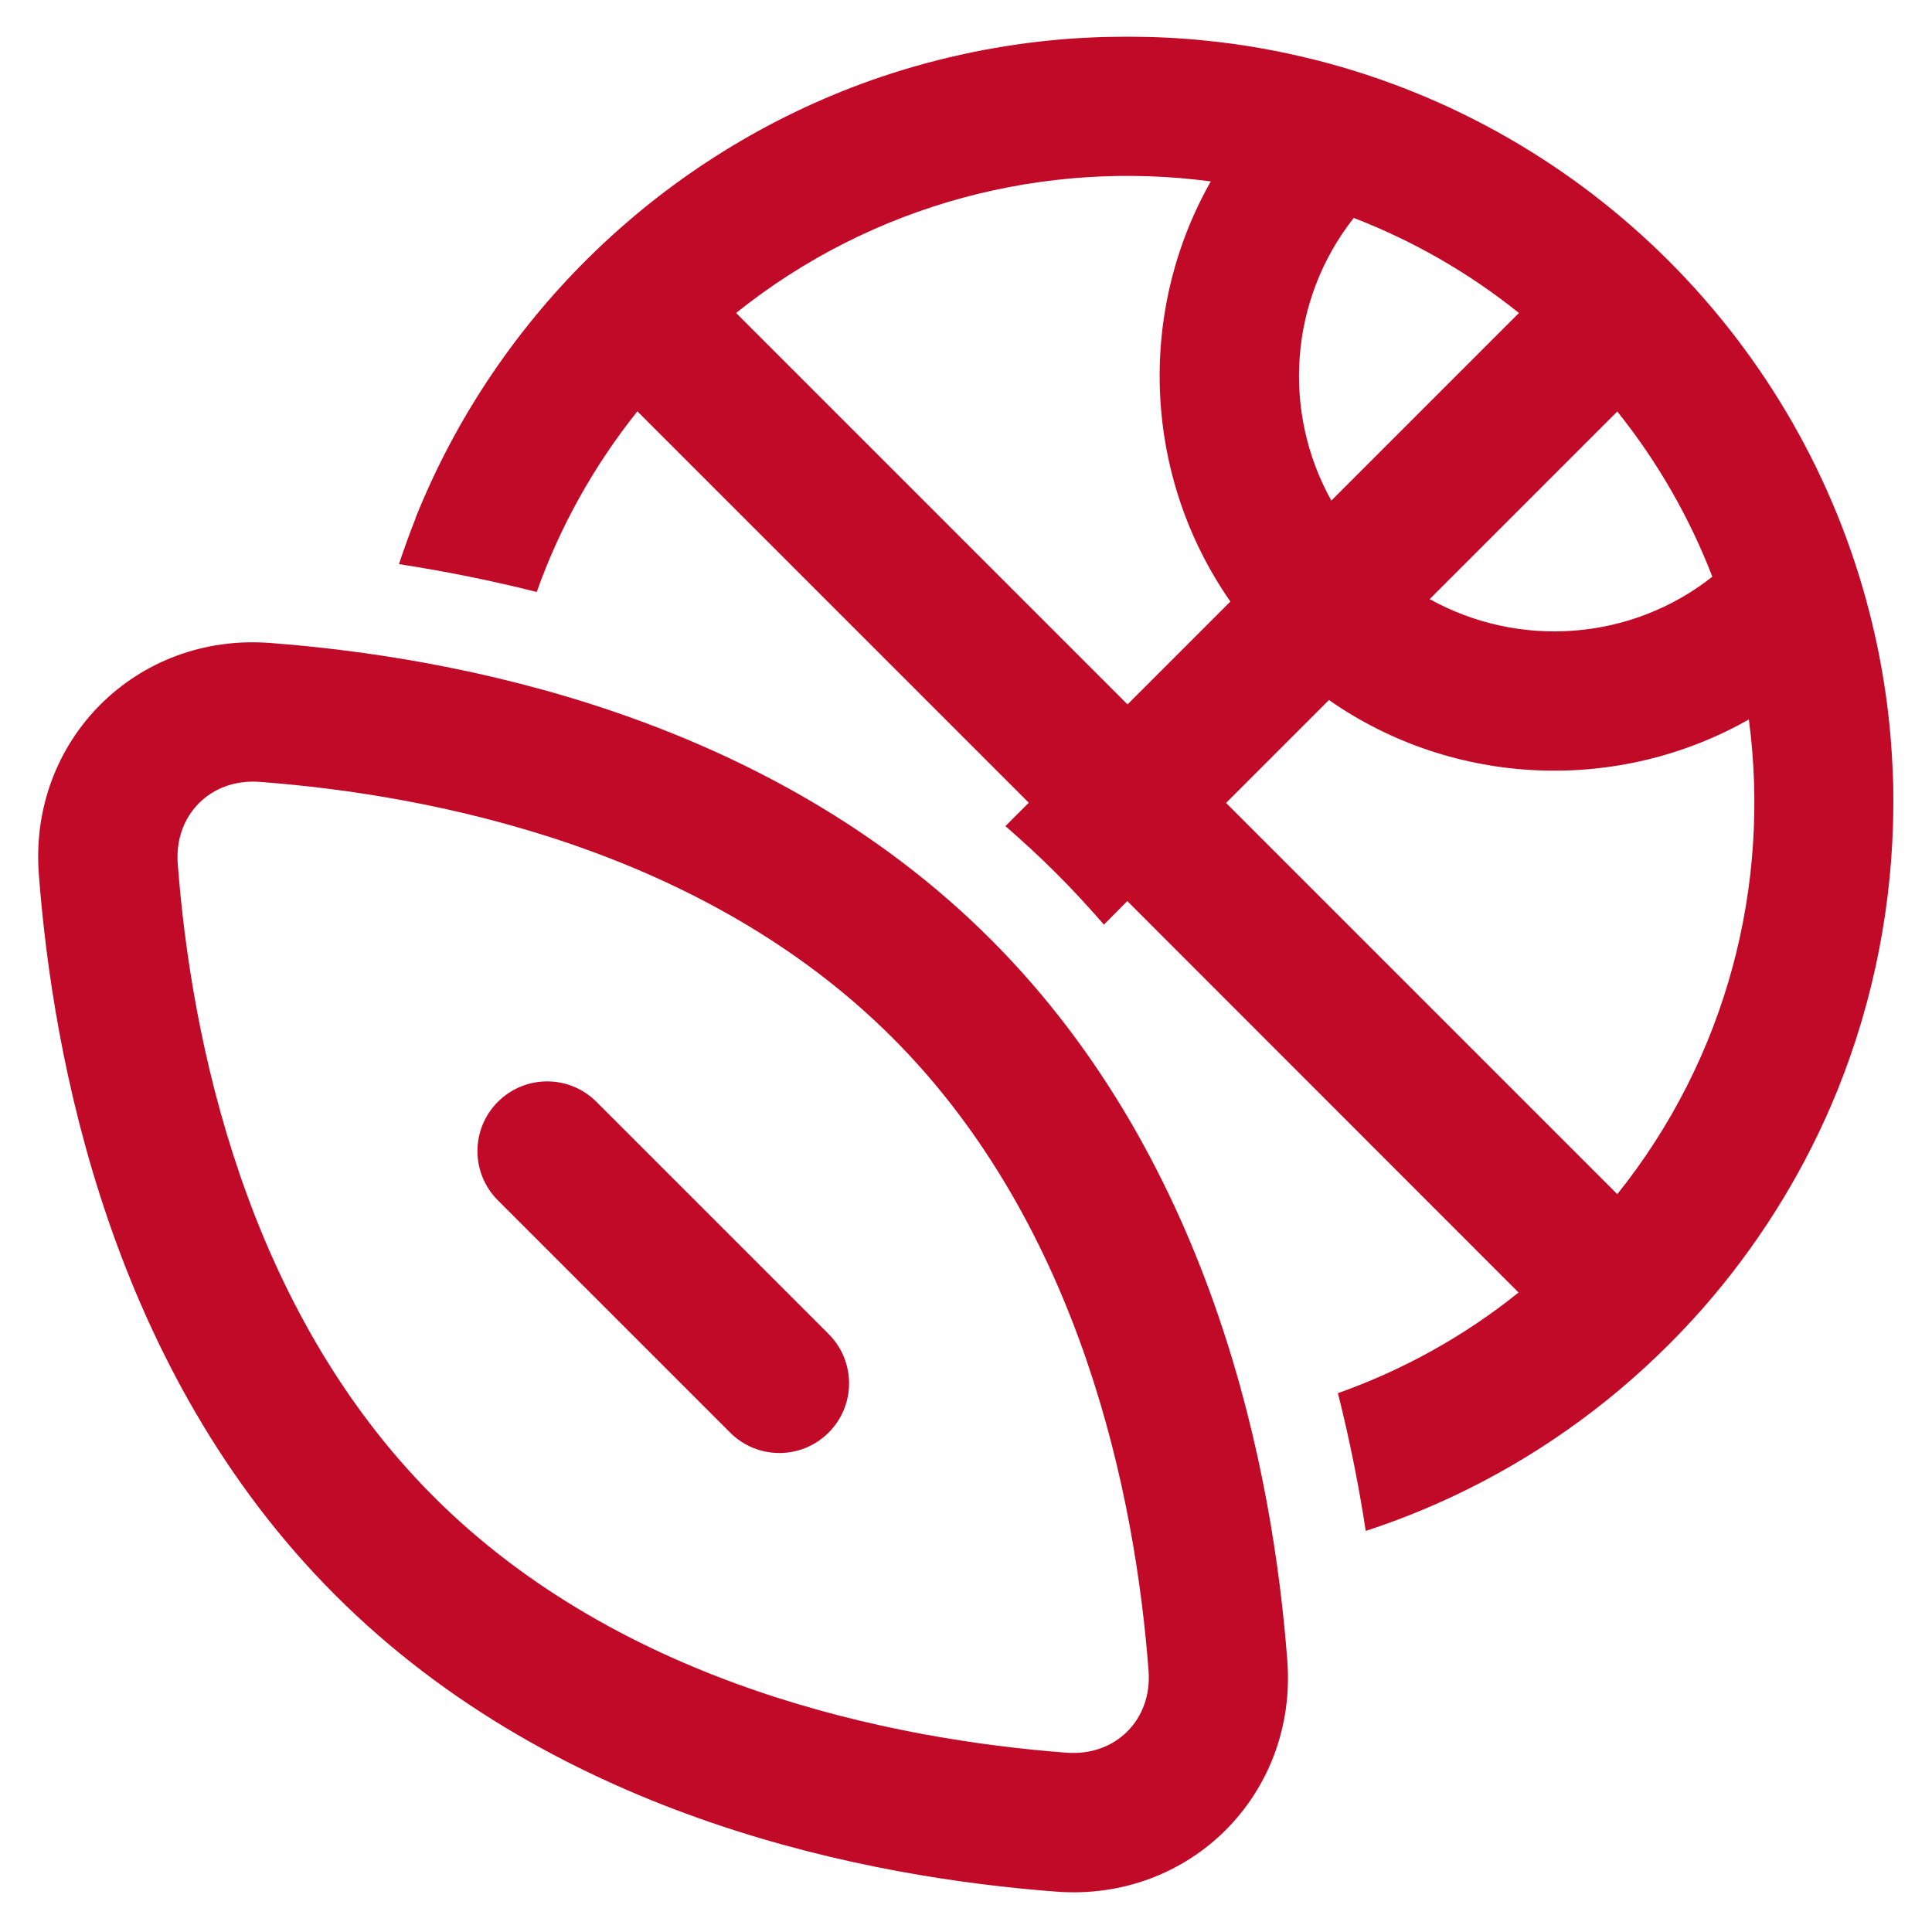
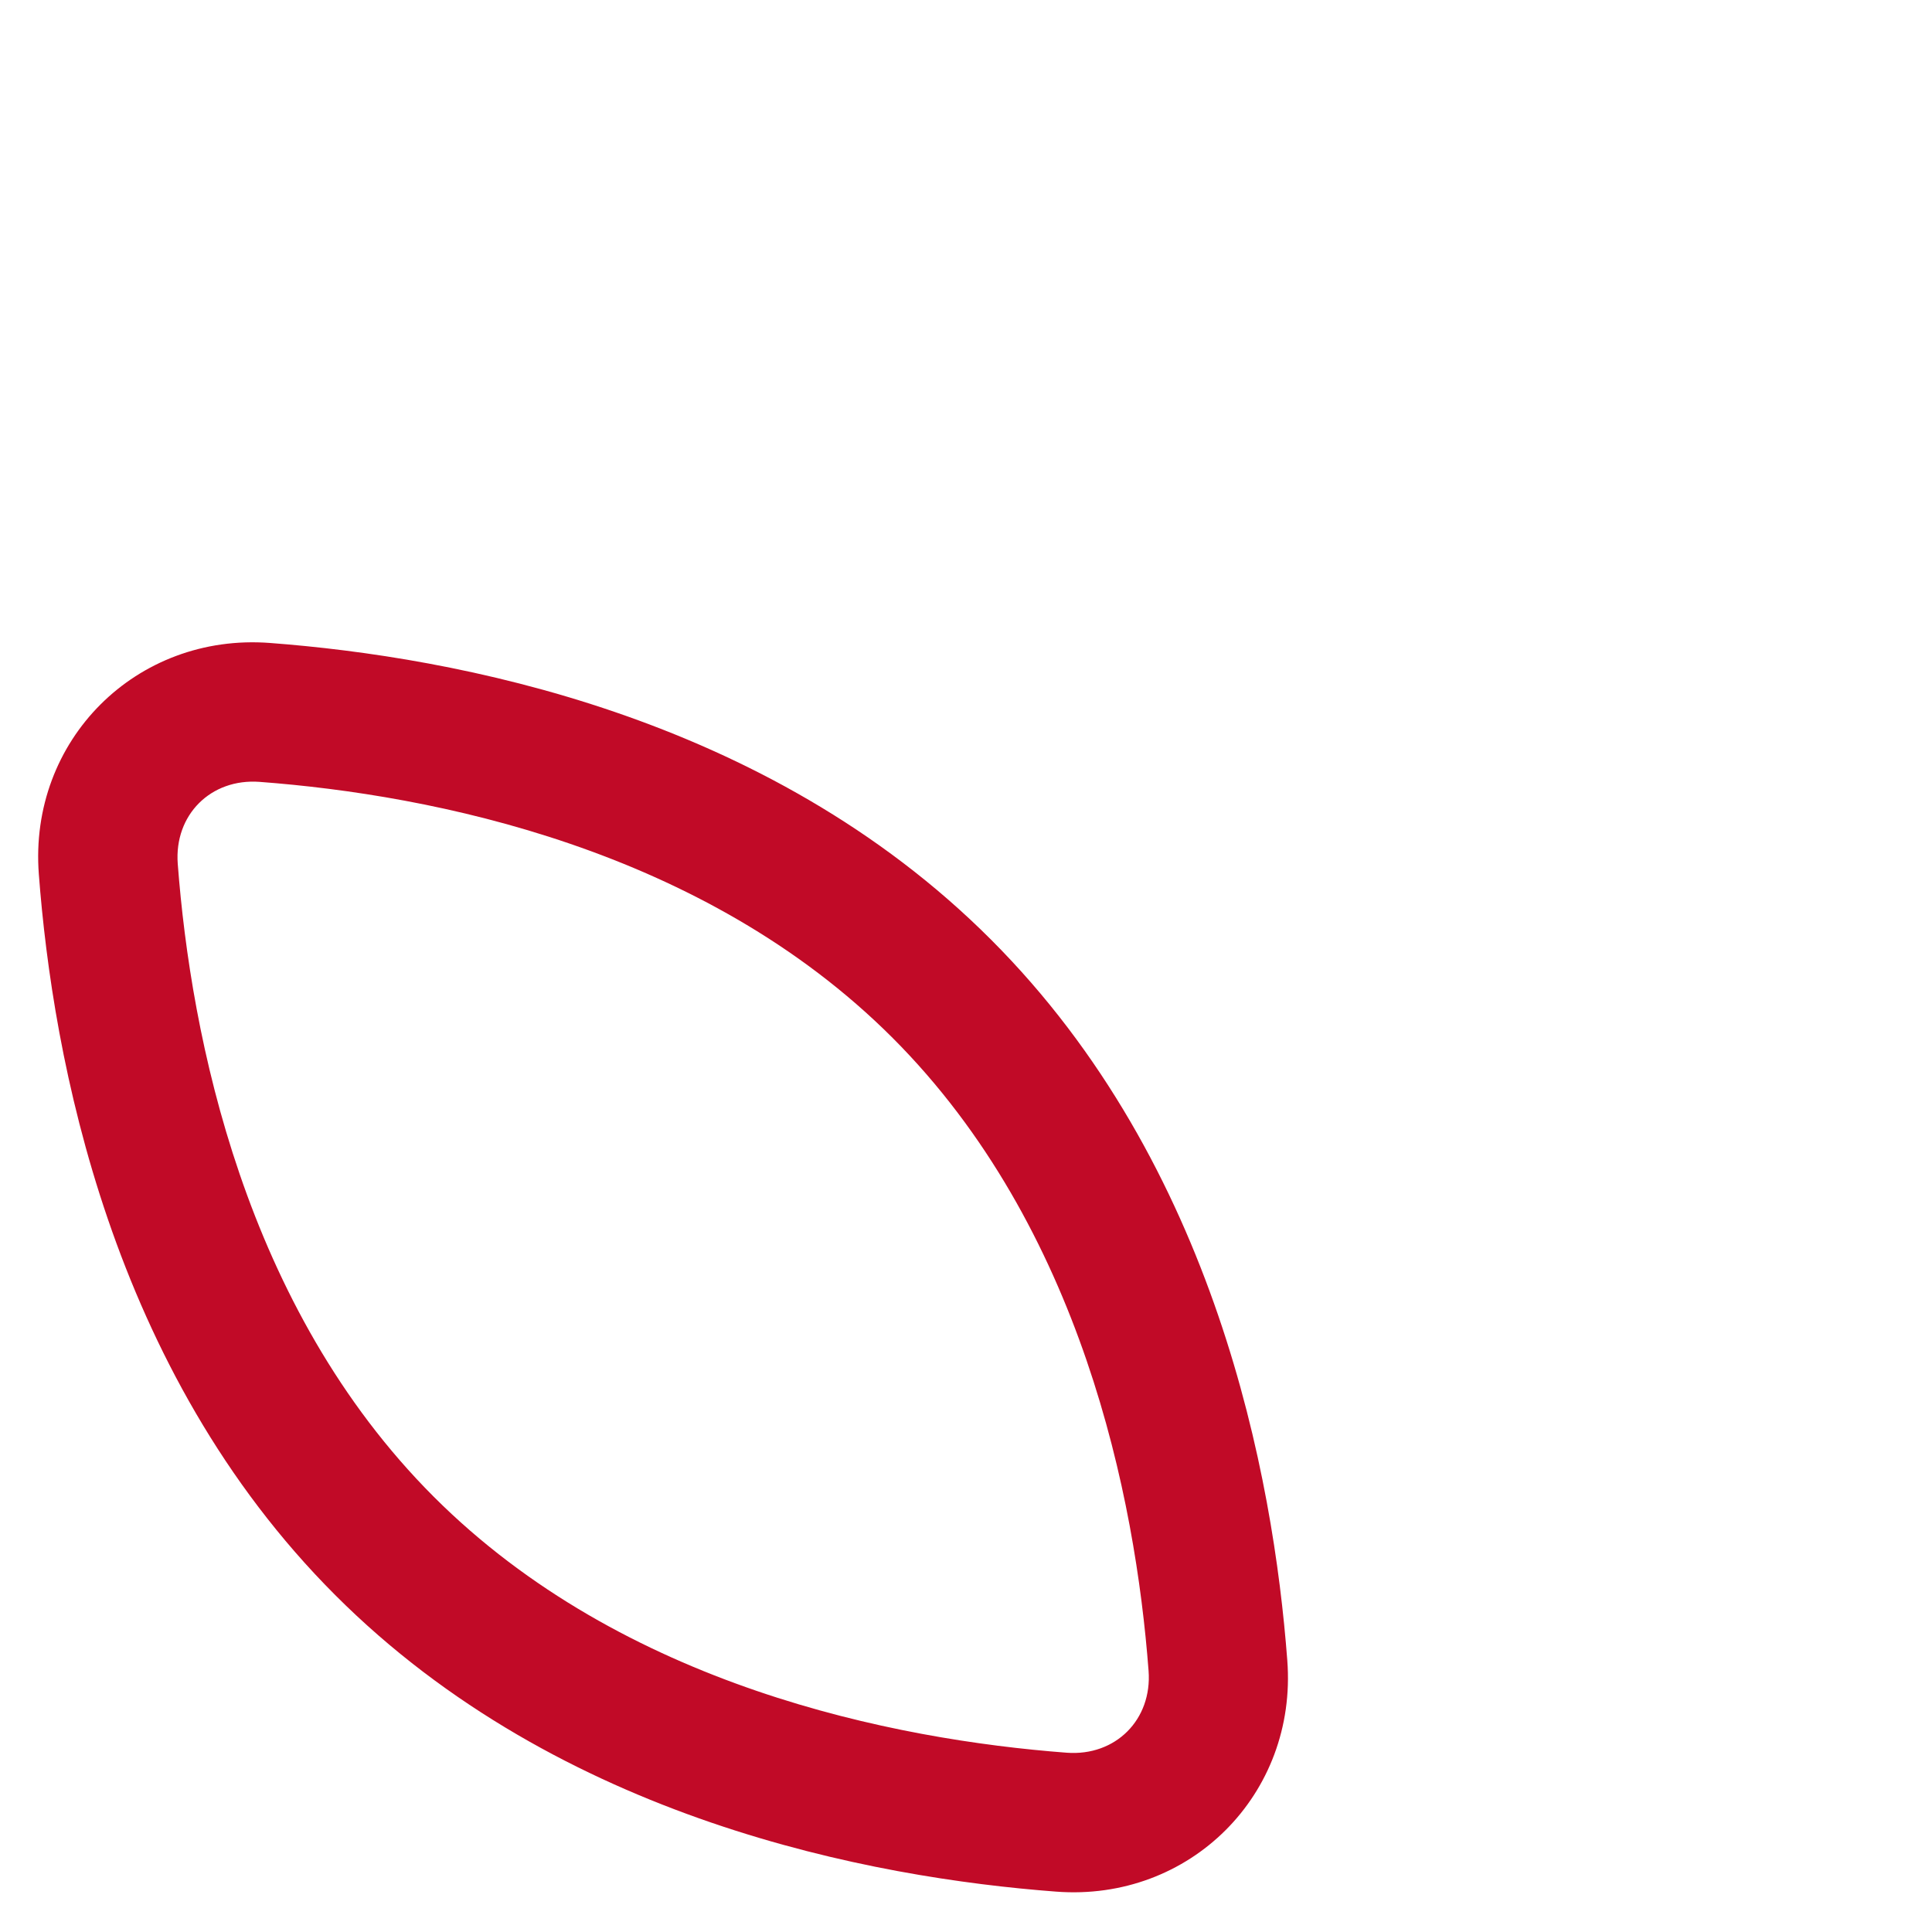
<svg xmlns="http://www.w3.org/2000/svg" id="Laag_1" data-name="Laag 1" viewBox="0 0 100 100">
  <defs>
    <style>
      .cls-1 {
        fill: #c10a27;
        stroke-width: 0px;
      }
    </style>
  </defs>
-   <path class="cls-1" d="m68.91,25.91c-2.57-4.6-2.18-10.39,1.16-14.63,3.03,1.17,5.92,2.81,8.55,4.92l-9.71,9.71Zm-5.23,5.23l-5.32,5.32-20.26-20.26c7.09-5.68,16.01-7.95,24.57-6.81-3.84,6.77-3.5,15.27,1.01,21.74m5.1,5.1c6.47,4.52,14.97,4.85,21.74,1.01,1.14,8.55-1.13,17.48-6.81,24.57l-20.25-20.25,5.32-5.32Zm19.85-6.38c-4.23,3.34-10.03,3.72-14.63,1.16l9.71-9.71c2.11,2.63,3.75,5.52,4.92,8.55m-67.12-3.02c-.31.78-.6,1.58-.86,2.37,2.22.34,4.63.81,7.13,1.44,1.18-3.32,2.92-6.48,5.21-9.35l20.26,20.26-1.21,1.21c.9.78,1.78,1.59,2.64,2.45.86.86,1.68,1.75,2.46,2.65l1.21-1.22,20.25,20.26c-2.86,2.3-6.03,4.03-9.35,5.21.63,2.5,1.1,4.9,1.44,7.13,1.56-.51,3.1-1.12,4.6-1.83,4.02-1.9,7.78-4.51,11.09-7.82.63-.63,1.23-1.27,1.81-1.93,2.7-3.09,4.93-6.6,6.58-10.42,1.99-4.63,3.06-9.56,3.21-14.51.01-.39.02-.78.02-1.18,0-.5,0-1-.03-1.5-.1-2.8-.5-5.59-1.2-8.32-3.57-14.01-14.6-25.04-28.61-28.61-1.9-.48-3.83-.83-5.78-1.02-1.33-.14-2.68-.2-4.04-.2s-2.66.06-3.96.19c-3.14.31-6.26,1-9.27,2.06-10.76,3.81-19.39,12.13-23.61,22.68" />
-   <path class="cls-1" d="m25.77,57.03c1.41-1.41,3.69-1.41,5.1,0l12.02,12.02c1.41,1.41,1.41,3.69,0,5.1-1.41,1.41-3.69,1.41-5.1,0l-12.02-12.02c-1.41-1.41-1.41-3.69,0-5.1" />
  <path class="cls-1" d="m13.44,40.47c-2.53-.19-4.43,1.71-4.24,4.24.68,8.95,3.45,22.96,13.25,32.76,9.8,9.8,23.81,12.57,32.76,13.25,2.53.19,4.43-1.71,4.24-4.24-.68-8.96-3.46-22.96-13.25-32.76-9.8-9.8-23.81-12.58-32.76-13.25m-11.43,4.78c-.53-6.93,5.04-12.5,11.97-11.97,9.51.72,25.67,3.7,37.31,15.35,11.64,11.64,14.62,27.81,15.34,37.31.53,6.93-5.04,12.5-11.97,11.97-9.51-.72-25.67-3.7-37.31-15.35C5.71,70.92,2.73,54.76,2.01,45.25" />
</svg>